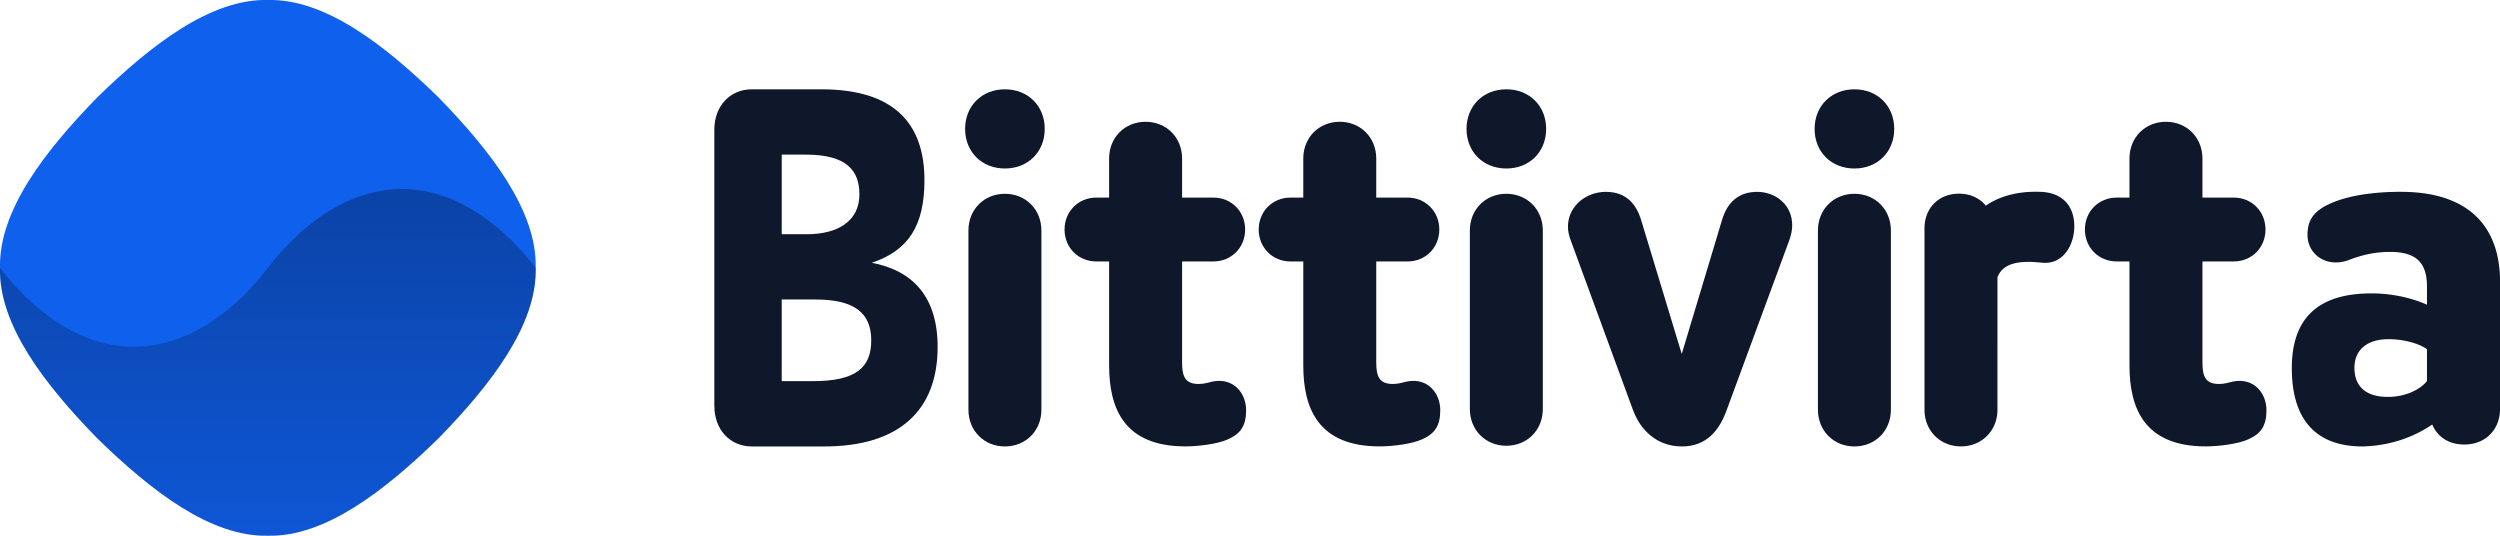
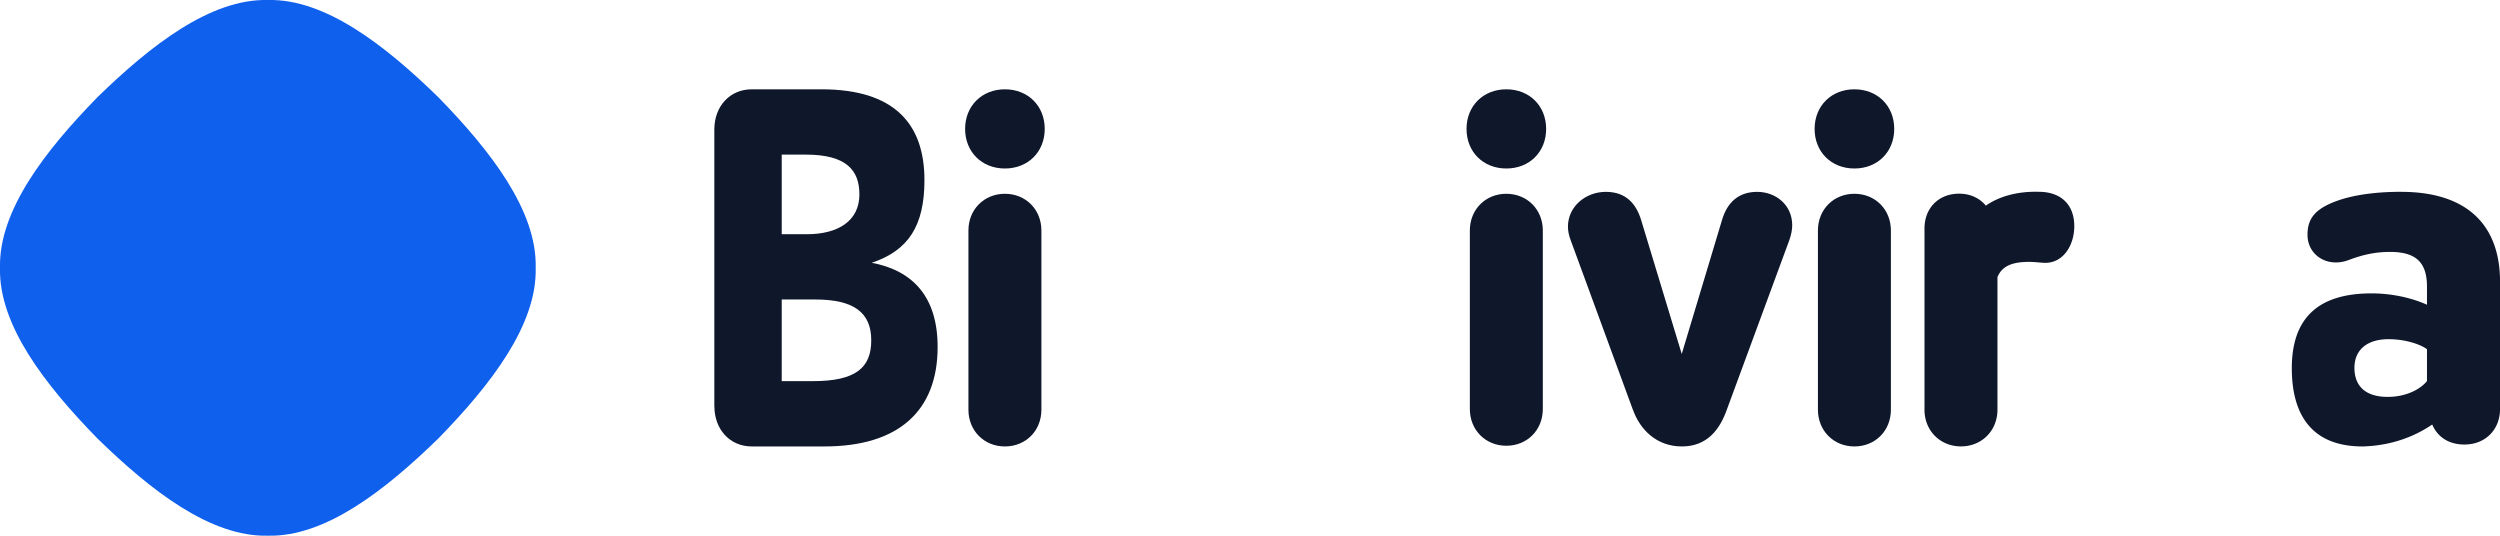
<svg xmlns="http://www.w3.org/2000/svg" xmlns:xlink="http://www.w3.org/1999/xlink" viewBox="0 0 466.63 100">
  <style>
    .E {
      isolation: isolate
    }

    .text {
      fill: #0f172a
    }

    @media (prefers-color-scheme: dark) {
      .text {
        fill: #f8fafc;
      }
    }
  </style>
  <defs>
    <clipPath id="A">
      <path d="M99.99 50c.25 10.69-8.4 21.82-18.16 31.83C71.81 91.59 60.69 100.24 50 99.99c-10.69.25-21.82-8.4-31.83-18.16C8.41 71.82-.25 60.69 0 50-.25 39.31 8.4 28.18 18.16 18.17 28.18 8.41 39.31-.25 50 0c10.69-.25 21.82 8.4 31.83 18.16 9.76 10.02 18.41 21.14 18.16 31.83h0z" stroke-width="0" fill="none" />
    </clipPath>
    <linearGradient id="B" x1="100.01" y1="100" x2="100.01" y2="35.28" gradientUnits="userSpaceOnUse">
      <stop offset="0" stop-opacity="0.2" fill="#052050" />
      <stop offset="1" stop-opacity="0.6" fill="#052050" />
    </linearGradient>
    <path id="C" d="M180.14 24.06c0-4.27 3.1-7.39 7.43-7.39s7.43 3.11 7.43 7.39-3.1 7.39-7.43 7.39-7.43-3.11-7.43-7.39zm.62 52.42V43.02c0-3.92 2.92-6.85 6.81-6.85s6.81 2.94 6.81 6.85v33.46c0 3.92-2.92 6.85-6.81 6.85s-6.81-2.94-6.81-6.85z" />
-     <path id="D" d="M207.02 68.2V48.8h-2.39c-3.36 0-5.93-2.58-5.93-5.96s2.57-5.96 5.93-5.96h2.39v-7.3c0-3.92 2.92-6.85 6.81-6.85s6.81 2.94 6.81 6.85v7.3h5.84c3.36 0 5.93 2.58 5.93 5.96s-2.57 5.96-5.93 5.96h-5.84v18.87c0 2.67.62 4 3.1 4 1.06 0 1.77-.27 2.57-.45 3.98-.8 6.28 2.22 6.28 5.34 0 2.85-.97 4.36-3.36 5.43-1.95.89-5.57 1.33-7.96 1.33-11.42 0-14.25-7.03-14.25-15.13z" />
  </defs>
  <g class="text">
    <path d="M133.33 75.81V24.19c0-4.38 2.92-7.52 6.99-7.52h13.01c13.54 0 19.22 6.38 19.22 16.95 0 8.57-3.02 13.14-9.84 15.43 7.61 1.43 12.3 6.29 12.3 15.71 0 11.9-7.25 18.57-21.14 18.57h-13.54c-4.07 0-6.99-3.14-6.99-7.52zm17.26-32.09c5.84 0 9.82-2.48 9.82-7.43 0-4.48-2.39-7.43-10-7.43h-4.5v14.86h4.68zm1.15 27.42c7.96 0 10.88-2.48 10.88-7.62s-3.19-7.62-10.44-7.62h-6.27v15.24h5.83z" />
    <use xlink:href="#C" />
    <use xlink:href="#D" />
    <use xlink:href="#D" x="36.24" />
    <path d="M273.73 24.06c0-4.27 3.1-7.39 7.43-7.39s7.43 3.11 7.43 7.39-3.1 7.39-7.43 7.39-7.43-3.11-7.43-7.39zm.62 52.29V43.02c0-3.92 2.92-6.85 6.81-6.85s6.81 2.94 6.81 6.85v33.33c0 3.92-2.92 6.85-6.81 6.85s-6.81-2.94-6.81-6.85zm30.43.13l-11.59-31.59c-.35-.89-.53-1.78-.53-2.58 0-3.74 3.27-6.5 7.08-6.5s5.66 2.31 6.55 5.16l7.61 25.1 7.52-25.01c.97-3.29 3.1-5.25 6.55-5.25s6.55 2.4 6.55 6.23c0 .8-.18 1.78-.53 2.76l-11.68 31.68c-1.33 3.74-3.7 6.85-8.39 6.85s-7.8-3.11-9.13-6.85z" />
    <use xlink:href="#C" x="158.56" />
    <use xlink:href="#D" x="190.45" />
    <path d="M448.22 35.8c-5.31 0-10.35.71-13.89 2.49-2.65 1.33-3.63 3.03-3.63 5.52 0 3.83 3.72 6.23 7.7 4.72 2.57-.98 4.96-1.51 7.7-1.51 4.96 0 6.9 2.05 6.9 6.5v3.36c-2.49-1.13-6.2-2.12-10.35-2.12-10.44 0-14.88 5.07-14.88 13.97s3.9 14.6 13.2 14.6c.4 0 .86-.03 1.35-.07.57-.04 1.12-.1 1.66-.18l.55-.09c.23-.04.48-.07.7-.12a23.89 23.89 0 0 0 5.79-1.92 23.84 23.84 0 0 0 2.96-1.71c.97 2.28 3.03 3.73 6.02 3.73 3.89 0 6.64-2.76 6.64-6.67V52.63c0-11.3-6.9-16.82-18.41-16.82zm-8.76 32.85c0-3.29 2.3-5.34 6.37-5.34 3.01 0 5.84.89 7.17 1.87v5.96c-1.33 1.6-3.98 2.94-7.34 2.94-4.07 0-6.2-1.96-6.2-5.43zM380.54 35.8c-4.17-.12-7.61.97-9.87 2.59-1.15-1.39-2.88-2.24-5-2.24-3.81 0-6.46 2.67-6.46 6.5v33.82c0 3.92 2.92 6.85 6.81 6.85s6.81-2.94 6.81-6.85V51.73c.89-2.22 3.01-2.85 5.93-2.85 1.06 0 2.21.18 3.01.18 3.36 0 5.4-3.29 5.4-6.85 0-3.92-2.39-6.41-6.64-6.41z" />
  </g>
  <path d="M99.99 50c.25 10.69-8.4 21.82-18.16 31.83C71.81 91.59 60.69 100.24 50 99.99c-10.69.25-21.82-8.4-31.83-18.16C8.41 71.82-.25 60.69 0 50-.25 39.31 8.4 28.18 18.16 18.17 28.18 8.41 39.31-.25 50 0c10.69-.25 21.82 8.4 31.83 18.16 9.76 10.02 18.41 21.14 18.16 31.83h0z" fill="#1060EE" />
  <g clip-path="url(#A)" class="E">
-     <path d="M0 50c3.43 4.42 12.41 14.72 25 14.72 4.08 0 14.42-1.08 25-14.72 10.57-13.64 20.91-14.72 25-14.72 12.58 0 21.57 10.3 25 14.72s12.41 14.72 25 14.72c4.08 0 14.42-1.08 25-14.72 10.57-13.64 20.91-14.72 25-14.72 12.58 0 21.57 10.3 25 14.72l.04 50H0V50" fill="url(#B)" opacity=".5" />
-   </g>
+     </g>
</svg>